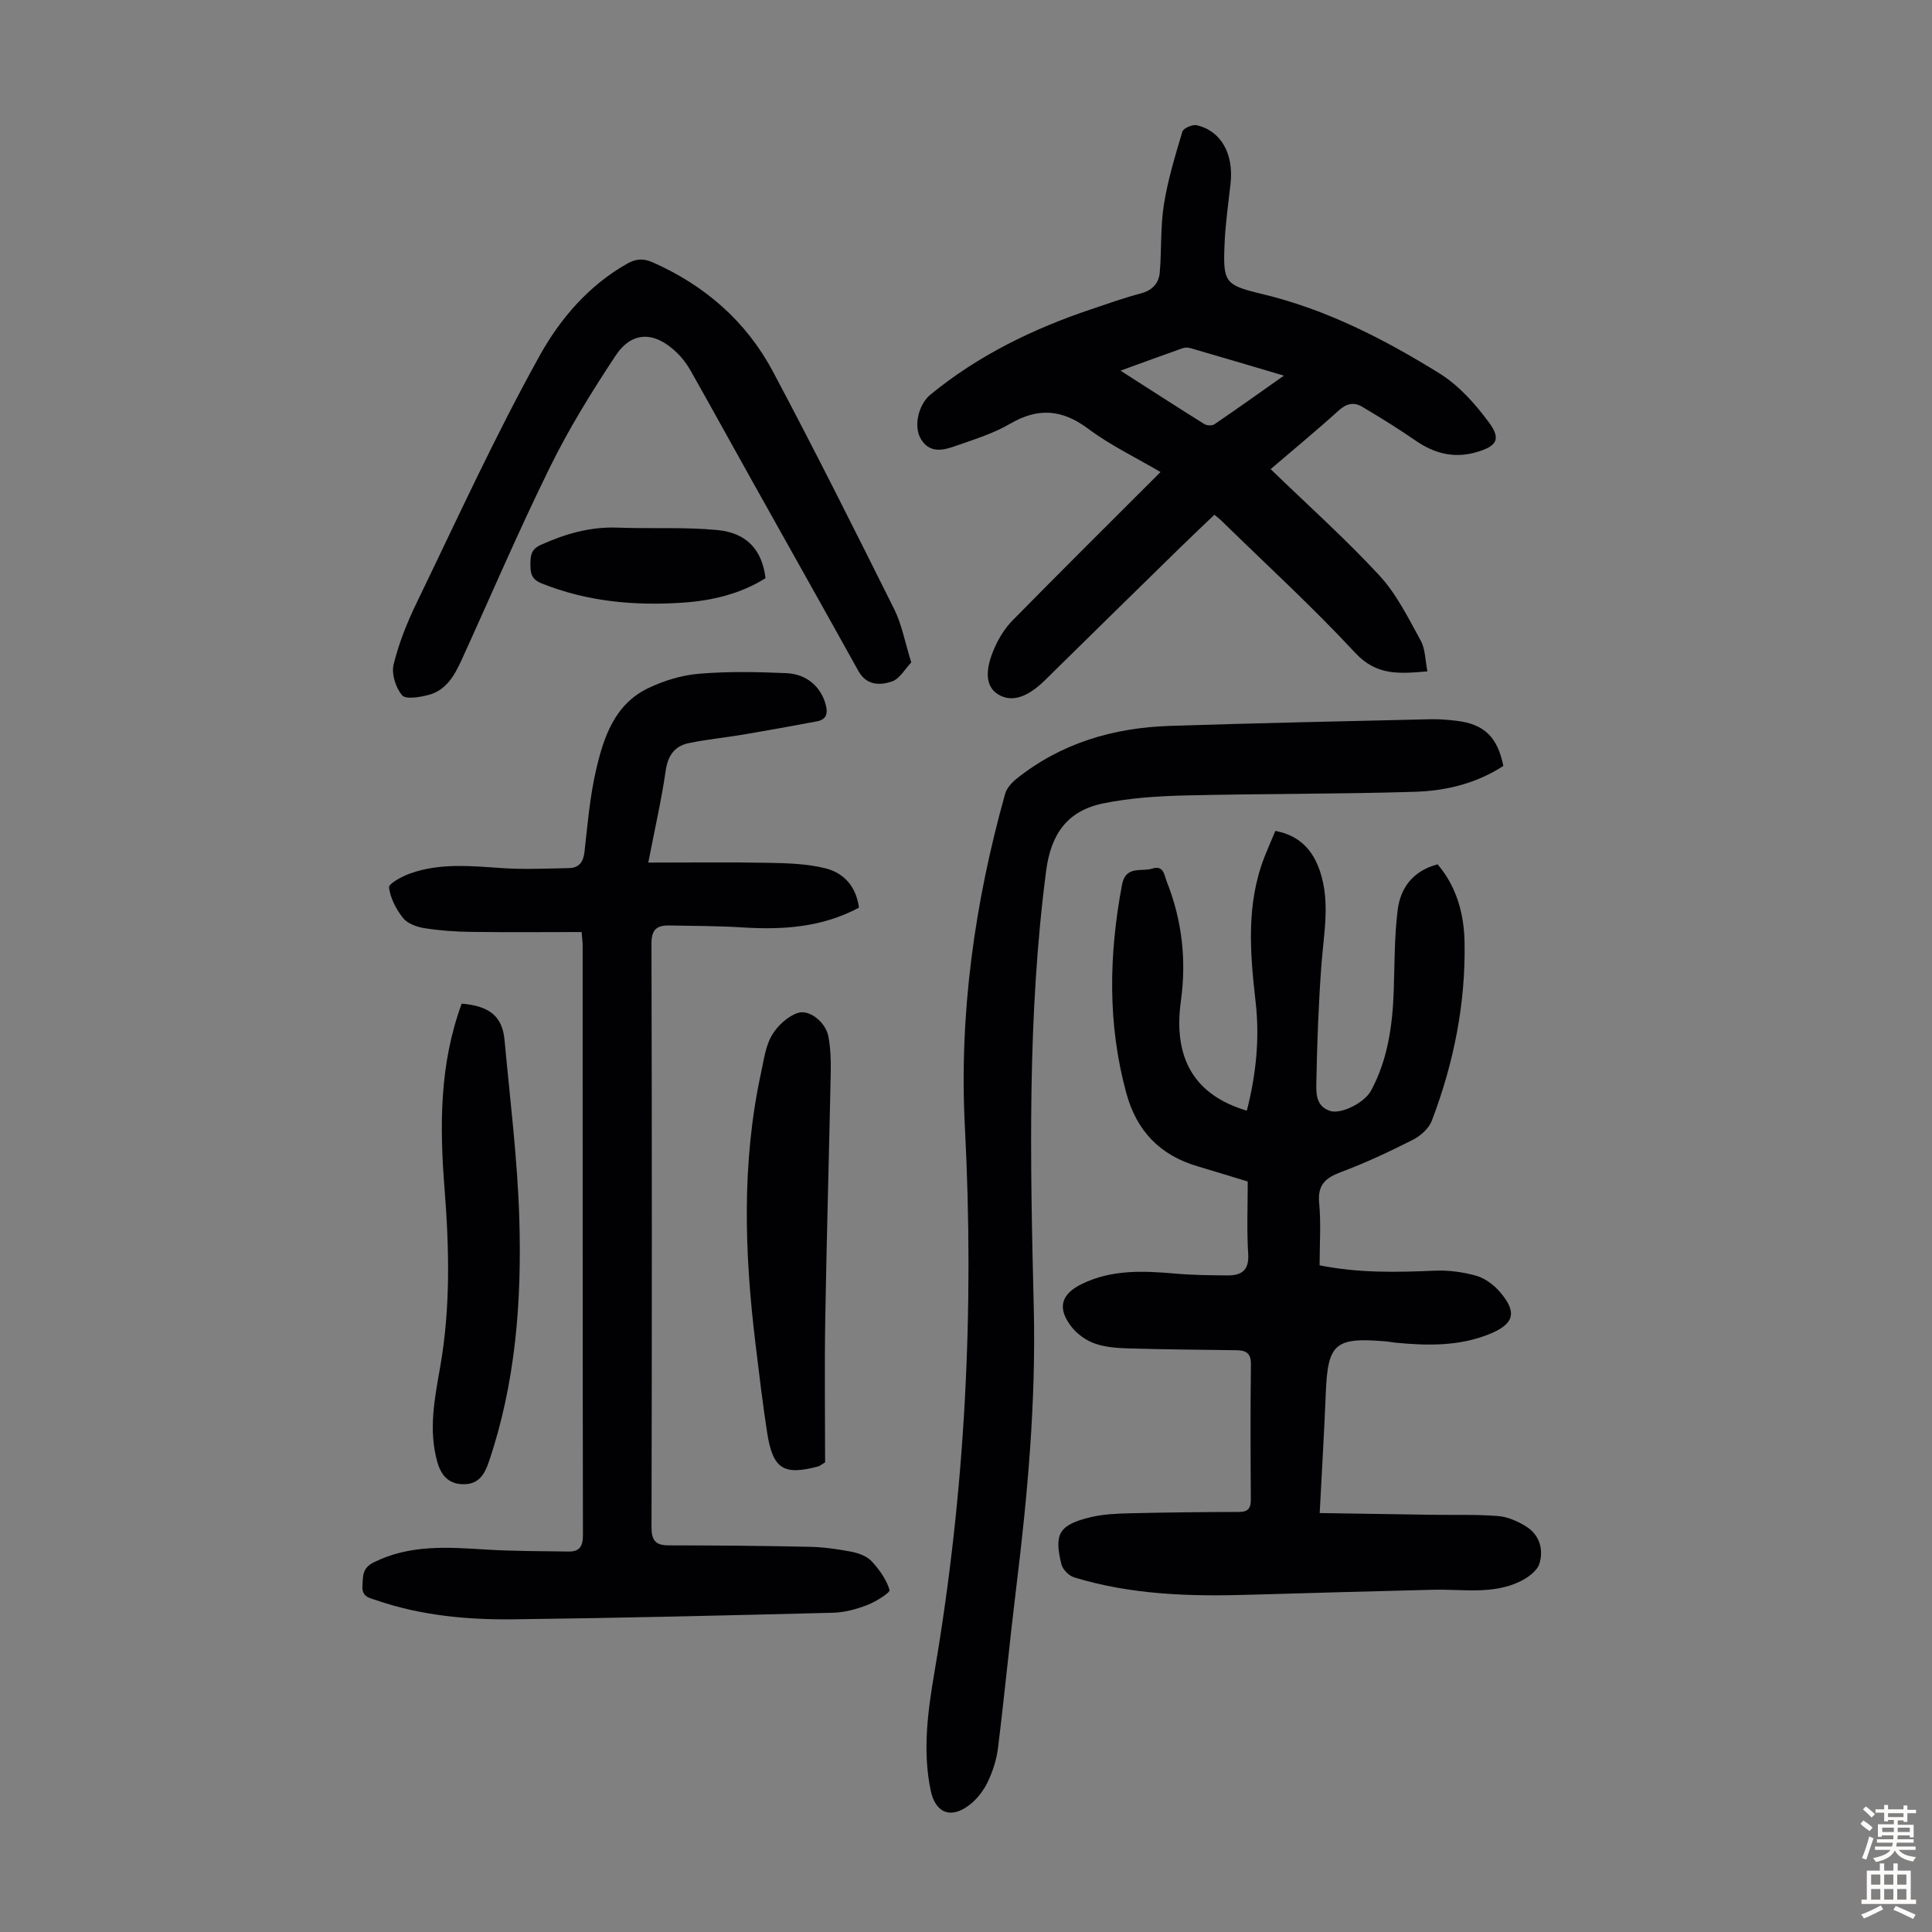
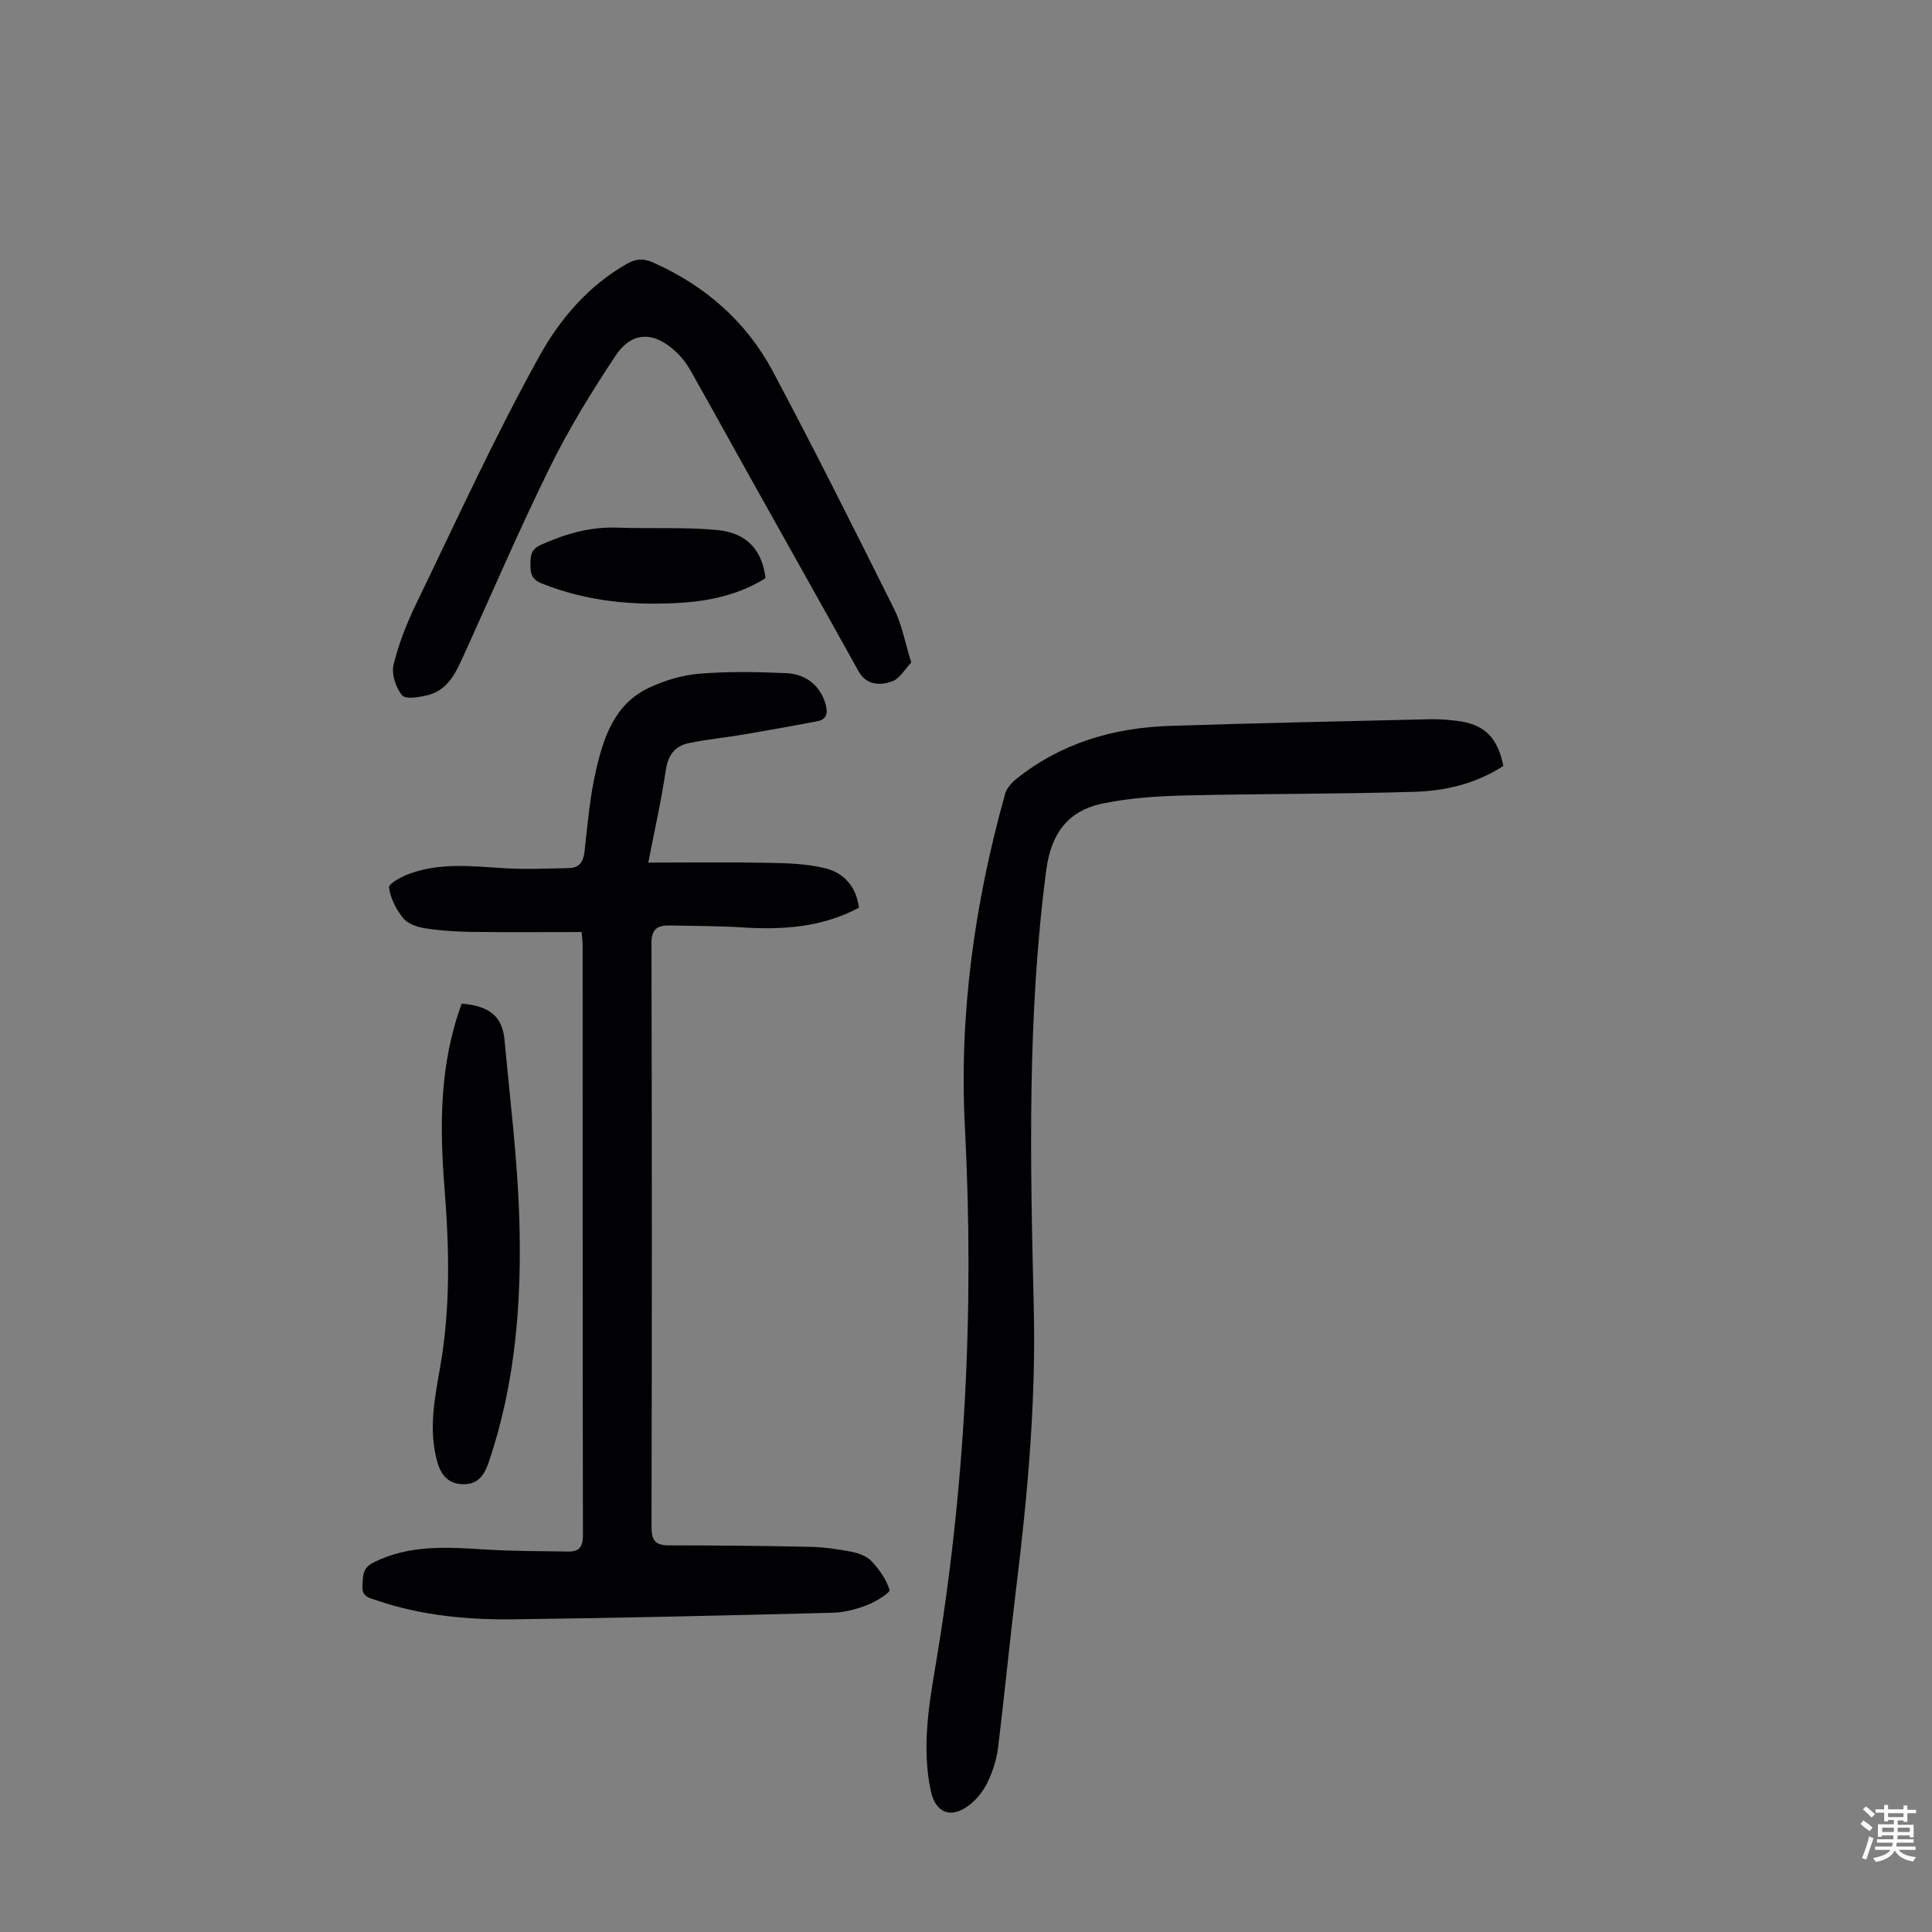
<svg xmlns="http://www.w3.org/2000/svg" enable-background="new 0 0 400 400" viewBox="0 0 400 400">
  <rect x="0" y="0" width="400" height="400" fill="#808080" stroke="none" />
  <g fill="#010103">
-     <path d="m258.33 244.62c-3.2-.97-6.8-2.09-10.42-3.16-7.73-2.28-12.57-7.29-14.7-15.08-3.93-14.34-3.63-28.72-.91-43.2.76-4.06 4.02-2.63 6.29-3.35 2.37-.75 2.46 1.41 2.98 2.71 3.16 7.97 4.1 16.22 2.92 24.71-1.65 11.89 2.82 19.5 13.65 22.7 1.9-7.4 2.69-14.87 1.83-22.44-1.16-10.17-2.02-20.3 1.85-30.15.69-1.75 1.45-3.48 2.23-5.33 4.98.94 7.77 3.93 9.25 8.39 2.13 6.4.77 12.83.29 19.29-.6 8.01-.89 16.06-1.05 24.09-.04 2.29-.25 5.18 2.82 6.2 2.29.76 7.14-1.68 8.5-4.19 3.48-6.47 4.45-13.52 4.7-20.74.19-5.58.12-11.19.82-16.71.58-4.56 3.18-8.07 8.26-9.41 3.92 4.61 5.46 10.19 5.58 16.04.25 12.77-2.24 25.14-6.78 37.05-.61 1.59-2.31 3.12-3.88 3.92-4.87 2.46-9.83 4.81-14.94 6.71-3.26 1.22-4.86 2.69-4.5 6.44.4 4.2.09 8.46.09 12.86 8.08 1.63 15.97 1.45 23.9 1.11 2.84-.12 5.82.28 8.55 1.06 1.81.52 3.61 1.87 4.87 3.33 3.68 4.26 2.95 6.68-2.22 8.76-6.22 2.5-12.67 2.39-19.17 1.78-.78-.07-1.55-.24-2.33-.3-10.42-.88-11.91.48-12.32 10.69-.32 8.04-.81 16.07-1.26 24.86 7.89.12 15.56.25 23.23.36 4.57.07 9.16-.1 13.7.26 2.01.16 4.13 1.1 5.87 2.2 2.76 1.75 3.58 4.8 2.68 7.68-.48 1.52-2.44 2.92-4.05 3.69-5.69 2.72-11.86 1.54-17.85 1.69-12.74.33-25.48.65-38.22 1.04-12.24.37-24.4.01-36.22-3.61-1.08-.33-2.36-1.64-2.62-2.72-1.57-6.33-.46-8.15 6.04-9.73 2.57-.62 5.31-.74 7.97-.81 7.6-.18 15.2-.26 22.81-.28 1.99-.01 2.42-.92 2.4-2.69-.06-9.29-.1-18.58.02-27.87.03-2.34-1.03-2.89-2.99-2.92-7.49-.1-14.98-.16-22.46-.38-2.32-.07-4.75-.25-6.91-1.02-1.79-.64-3.6-1.93-4.77-3.43-3.03-3.88-2.22-6.77 2.15-8.9 6.21-3.02 12.78-2.71 19.41-2.13 3.55.31 7.14.34 10.71.37 2.84.02 4.5-.98 4.3-4.39-.32-4.88-.1-9.8-.1-15.05z" />
    <path d="m120.42 192.97c-7.72 0-15.3.07-22.87-.03-3.22-.04-6.47-.27-9.65-.77-1.58-.25-3.51-.93-4.44-2.09-1.44-1.8-2.64-4.12-2.92-6.34-.1-.78 2.66-2.28 4.33-2.88 6.27-2.25 12.75-1.55 19.23-1.12 4.55.3 9.13.08 13.69-.01 2.11-.04 2.99-1.26 3.23-3.41.63-5.66 1.11-11.39 2.39-16.91 1.57-6.79 3.84-13.59 10.78-16.93 3.25-1.56 6.95-2.69 10.53-2.99 6-.5 12.07-.39 18.09-.12 4.24.19 7.13 2.84 8.12 6.43.49 1.76.3 3.15-1.76 3.54-5.02.94-10.04 1.86-15.07 2.71-3.83.65-7.72 1.02-11.52 1.81-2.89.6-4.3 2.55-4.75 5.67-.88 6.04-2.24 12.01-3.61 19.06 8.77 0 16.89-.11 25 .05 3.88.07 7.86.2 11.59 1.11 3.9.95 6.45 3.79 7.03 8.17-7.69 4.11-15.82 4.62-24.18 4.09-5.01-.32-10.05-.3-15.08-.4-2.48-.05-3.71.75-3.7 3.7.1 40.28.1 80.57.01 120.85-.01 2.75.81 3.79 3.55 3.79 9.72.01 19.44.09 29.16.3 2.89.06 5.79.47 8.63 1.01 1.49.29 3.2.89 4.19 1.94 1.61 1.71 3.08 3.79 3.76 5.98.17.54-2.81 2.42-4.56 3.1-2.26.87-4.74 1.56-7.14 1.62-22.02.56-44.04 1.09-66.07 1.36-9.63.12-19.22-.77-28.44-3.93-1.43-.49-3.07-.68-2.93-2.94.13-2.01-.1-3.71 2.32-4.91 7.51-3.75 15.36-3.15 23.31-2.66 5.67.35 11.37.32 17.06.41 2.2.03 2.96-1.03 2.96-3.33-.07-40.62-.05-81.24-.06-121.86.02-.9-.11-1.76-.21-3.07z" />
-     <path d="m263.07 97.13c7.72 7.47 15.48 14.41 22.52 22.02 3.56 3.85 5.98 8.81 8.55 13.47.97 1.75.92 4.05 1.39 6.38-5.74.48-10.49.96-14.93-3.82-8.82-9.5-18.42-18.28-27.7-27.36-.39-.38-.83-.71-1.47-1.25-2.55 2.44-5.05 4.8-7.5 7.2-9.2 9-18.39 18-27.55 27.03-3.69 3.64-7 4.69-9.77 2.94-2.51-1.58-2.84-4.84-.63-9.77.89-1.98 2.13-3.95 3.64-5.5 10.04-10.21 20.21-20.3 30.65-30.74-5.14-3.02-10.39-5.54-14.97-8.96-5.41-4.04-10.38-4.42-16.18-1.03-3.34 1.95-7.15 3.15-10.83 4.44-2.62.92-5.57 1.93-7.55-1.15-1.69-2.62-.64-7.25 1.92-9.35 9.91-8.11 21.21-13.61 33.28-17.66 3.39-1.14 6.76-2.35 10.21-3.26 2.41-.63 3.78-2.09 3.97-4.37.39-4.67.12-9.42.85-14.02.81-5.12 2.34-10.14 3.83-15.12.21-.71 2.1-1.53 2.98-1.32 5.05 1.16 7.68 5.96 6.99 12.12-.46 4.11-1.06 8.21-1.23 12.34-.35 8.15 0 8.61 7.88 10.51 13.22 3.17 25.14 9.31 36.55 16.37 4.04 2.5 7.49 6.36 10.33 10.23 2.55 3.47 1.55 4.89-2.6 6.11-4.66 1.36-8.76.29-12.68-2.43-3.57-2.47-7.27-4.76-11.01-6.97-1.65-.98-3.19-.72-4.8.74-4.69 4.24-9.6 8.29-14.14 12.18zm2.75-19.36c-6.88-2.03-13.12-3.89-19.38-5.7-.51-.15-1.15-.14-1.64.04-4.06 1.43-8.1 2.92-12.81 4.63 6.16 3.94 11.72 7.54 17.34 11.05.52.33 1.61.39 2.09.06 4.67-3.17 9.26-6.46 14.4-10.08z" />
    <path d="m311.25 158.58c-5.66 3.67-11.92 5.15-18.27 5.35-15.86.49-31.74.38-47.61.76-5.66.14-11.41.51-16.94 1.64-7.44 1.51-10.84 6.35-11.83 13.91-3.93 30.08-3.31 60.27-2.57 90.49.47 19.39-1.26 38.66-3.62 57.89-1.36 11.1-2.42 22.23-3.79 33.32-.3 2.4-1.09 4.83-2.13 7.01-.84 1.75-2.16 3.47-3.68 4.67-3.87 3.05-7.13 1.82-8.12-2.92-1.73-8.28-.58-16.53.81-24.69 6.36-37.33 8.24-74.86 6.27-112.68-1.22-23.39 2.02-46.42 8.33-68.98.33-1.16 1.35-2.3 2.33-3.09 9.27-7.43 20.1-10.59 31.77-10.97 18-.59 36-.96 54-1.38 1.78-.04 3.58.11 5.35.32 5.7.68 8.5 3.33 9.7 9.35z" />
    <path d="m188.67 137.15c-1.31 1.36-2.41 3.41-4.02 3.95-2.47.83-5.25.85-6.94-2.2-7.32-13.19-14.73-26.33-22.08-39.49-4.25-7.6-8.44-15.24-12.73-22.82-.76-1.34-1.76-2.62-2.87-3.68-4.61-4.37-9.21-4.37-12.61.77-4.91 7.42-9.63 15.05-13.55 23.03-6.46 13.11-12.21 26.57-18.28 39.88-1.46 3.2-3.19 6.33-6.88 7.29-1.79.47-4.71.97-5.47.06-1.32-1.57-2.22-4.42-1.75-6.36 1.08-4.41 2.81-8.73 4.8-12.83 8.32-17.19 16.26-34.61 25.53-51.27 4.18-7.51 10.13-14.46 18.1-18.93 1.8-1.01 3.32-1.08 5.28-.21 10.81 4.81 19.32 12.23 24.84 22.61 8.65 16.26 16.9 32.74 25.12 49.22 1.56 3.14 2.18 6.75 3.51 10.98z" />
    <path d="m95.59 207.79c5.79.49 8.42 2.65 8.87 7.54 1.14 12.35 2.69 24.7 3.06 37.08.51 17.02-.77 33.96-6.33 50.3-.86 2.53-2.07 4.51-5 4.58-3.14.08-4.81-1.65-5.65-4.61-1.86-6.61-.56-13.11.58-19.59 2.18-12.34 1.89-24.71.91-37.11-1.02-12.88-1.05-25.66 3.56-38.19z" />
-     <path d="m170.83 302.76c-.97.6-1.14.76-1.34.82-7.23 1.96-9.48.59-10.65-6.92-.95-6.06-1.66-12.17-2.4-18.26-2.3-18.84-2.93-37.65 1.14-56.35.57-2.61.91-5.44 2.21-7.67 1.16-1.98 3.28-3.97 5.39-4.66 2.47-.81 5.79 2.02 6.32 4.83.45 2.39.55 4.89.5 7.33-.35 17.09-.85 34.18-1.14 51.27-.17 10.02-.03 20.06-.03 29.61z" />
    <path d="m158.49 119.71c-5.2 3.26-11.09 4.65-17.09 5.06-9.98.68-19.82-.19-29.27-3.99-2.2-.88-2.33-2.23-2.31-4.13.02-1.78.2-2.96 2.19-3.86 5.06-2.27 10.18-3.76 15.8-3.55 6.9.26 13.86-.15 20.72.5 6.16.58 9.29 4.23 9.96 9.97z" />
  </g>
  <path d="m385.2 377.6.6-.7c.6.4 1.3.9 1.9 1.5l-.6.7c-.8-.5-1.4-1-1.9-1.5zm.3 7.1c.6-1.4 1.1-2.9 1.5-4.5.3.1.6.3.9.4-.5 1.4-1 2.9-1.5 4.4zm.2-10.1.6-.6c.7.5 1.3 1.1 1.9 1.6l-.7.7c-.6-.6-1.2-1.2-1.8-1.7zm8.4-.8h.8v.9h1.8v.7h-1.8v1.8h-.8v-.3h-1.2v.9h3.3v2.6h-.8v-.4h-2.5c0 .3 0 .6-.1.8h3.4v.7h-3.5c0 .3-.1.6-.1.8h4v.7h-3.5c.7.9 1.9 1.3 3.6 1.5-.2.2-.4.5-.6.9-1.9-.3-3.2-1.1-3.8-2.3-.5 1.1-1.8 2-3.9 2.4-.2-.3-.4-.5-.6-.8 1.9-.4 3.1-.9 3.6-1.7h-3.2v-.7h3.5c.1-.2.1-.5.2-.8h-3.3v-.7h3.4c0-.2 0-.5 0-.8h-2.4v.3h-.8v-2.6h3.3v-.9h-1.2v.3h-.8v-1.8h-1.8v-.7h1.8v-.9h.8v.9h3.2zm-4.4 5.5h2.4c0-.3 0-.6 0-.9h-2.4zm1.2-3.1h3.2v-.8h-3.2zm4.4 2.2h-2.4v.9h2.5v-.9z" fill="#fcfbfa" />
-   <path d="m389.2 385.8h.9v1.5h1.9v-1.5h.9v1.5h2.7v6h1.1v.9h-11.3v-.9h1.1v-6h2.7zm.2 8.7.5.8c-1.2.6-2.5 1.3-4 1.9-.2-.3-.3-.6-.6-.8 1.6-.6 3-1.3 4.1-1.9zm-2-4.3h1.9v-2.1h-1.9zm0 3.1h1.9v-2.2h-1.9zm2.7-3.1h1.9v-2.1h-1.9zm0 3.1h1.9v-2.2h-1.9zm2.4 1.3c1.4.6 2.7 1.2 4.1 1.8l-.5.9c-1.5-.7-2.8-1.4-4.1-1.9zm2.2-6.5h-1.9v2.1h1.9zm-1.9 5.2h1.9v-2.2h-1.9z" fill="#fcfbfa" />
</svg>